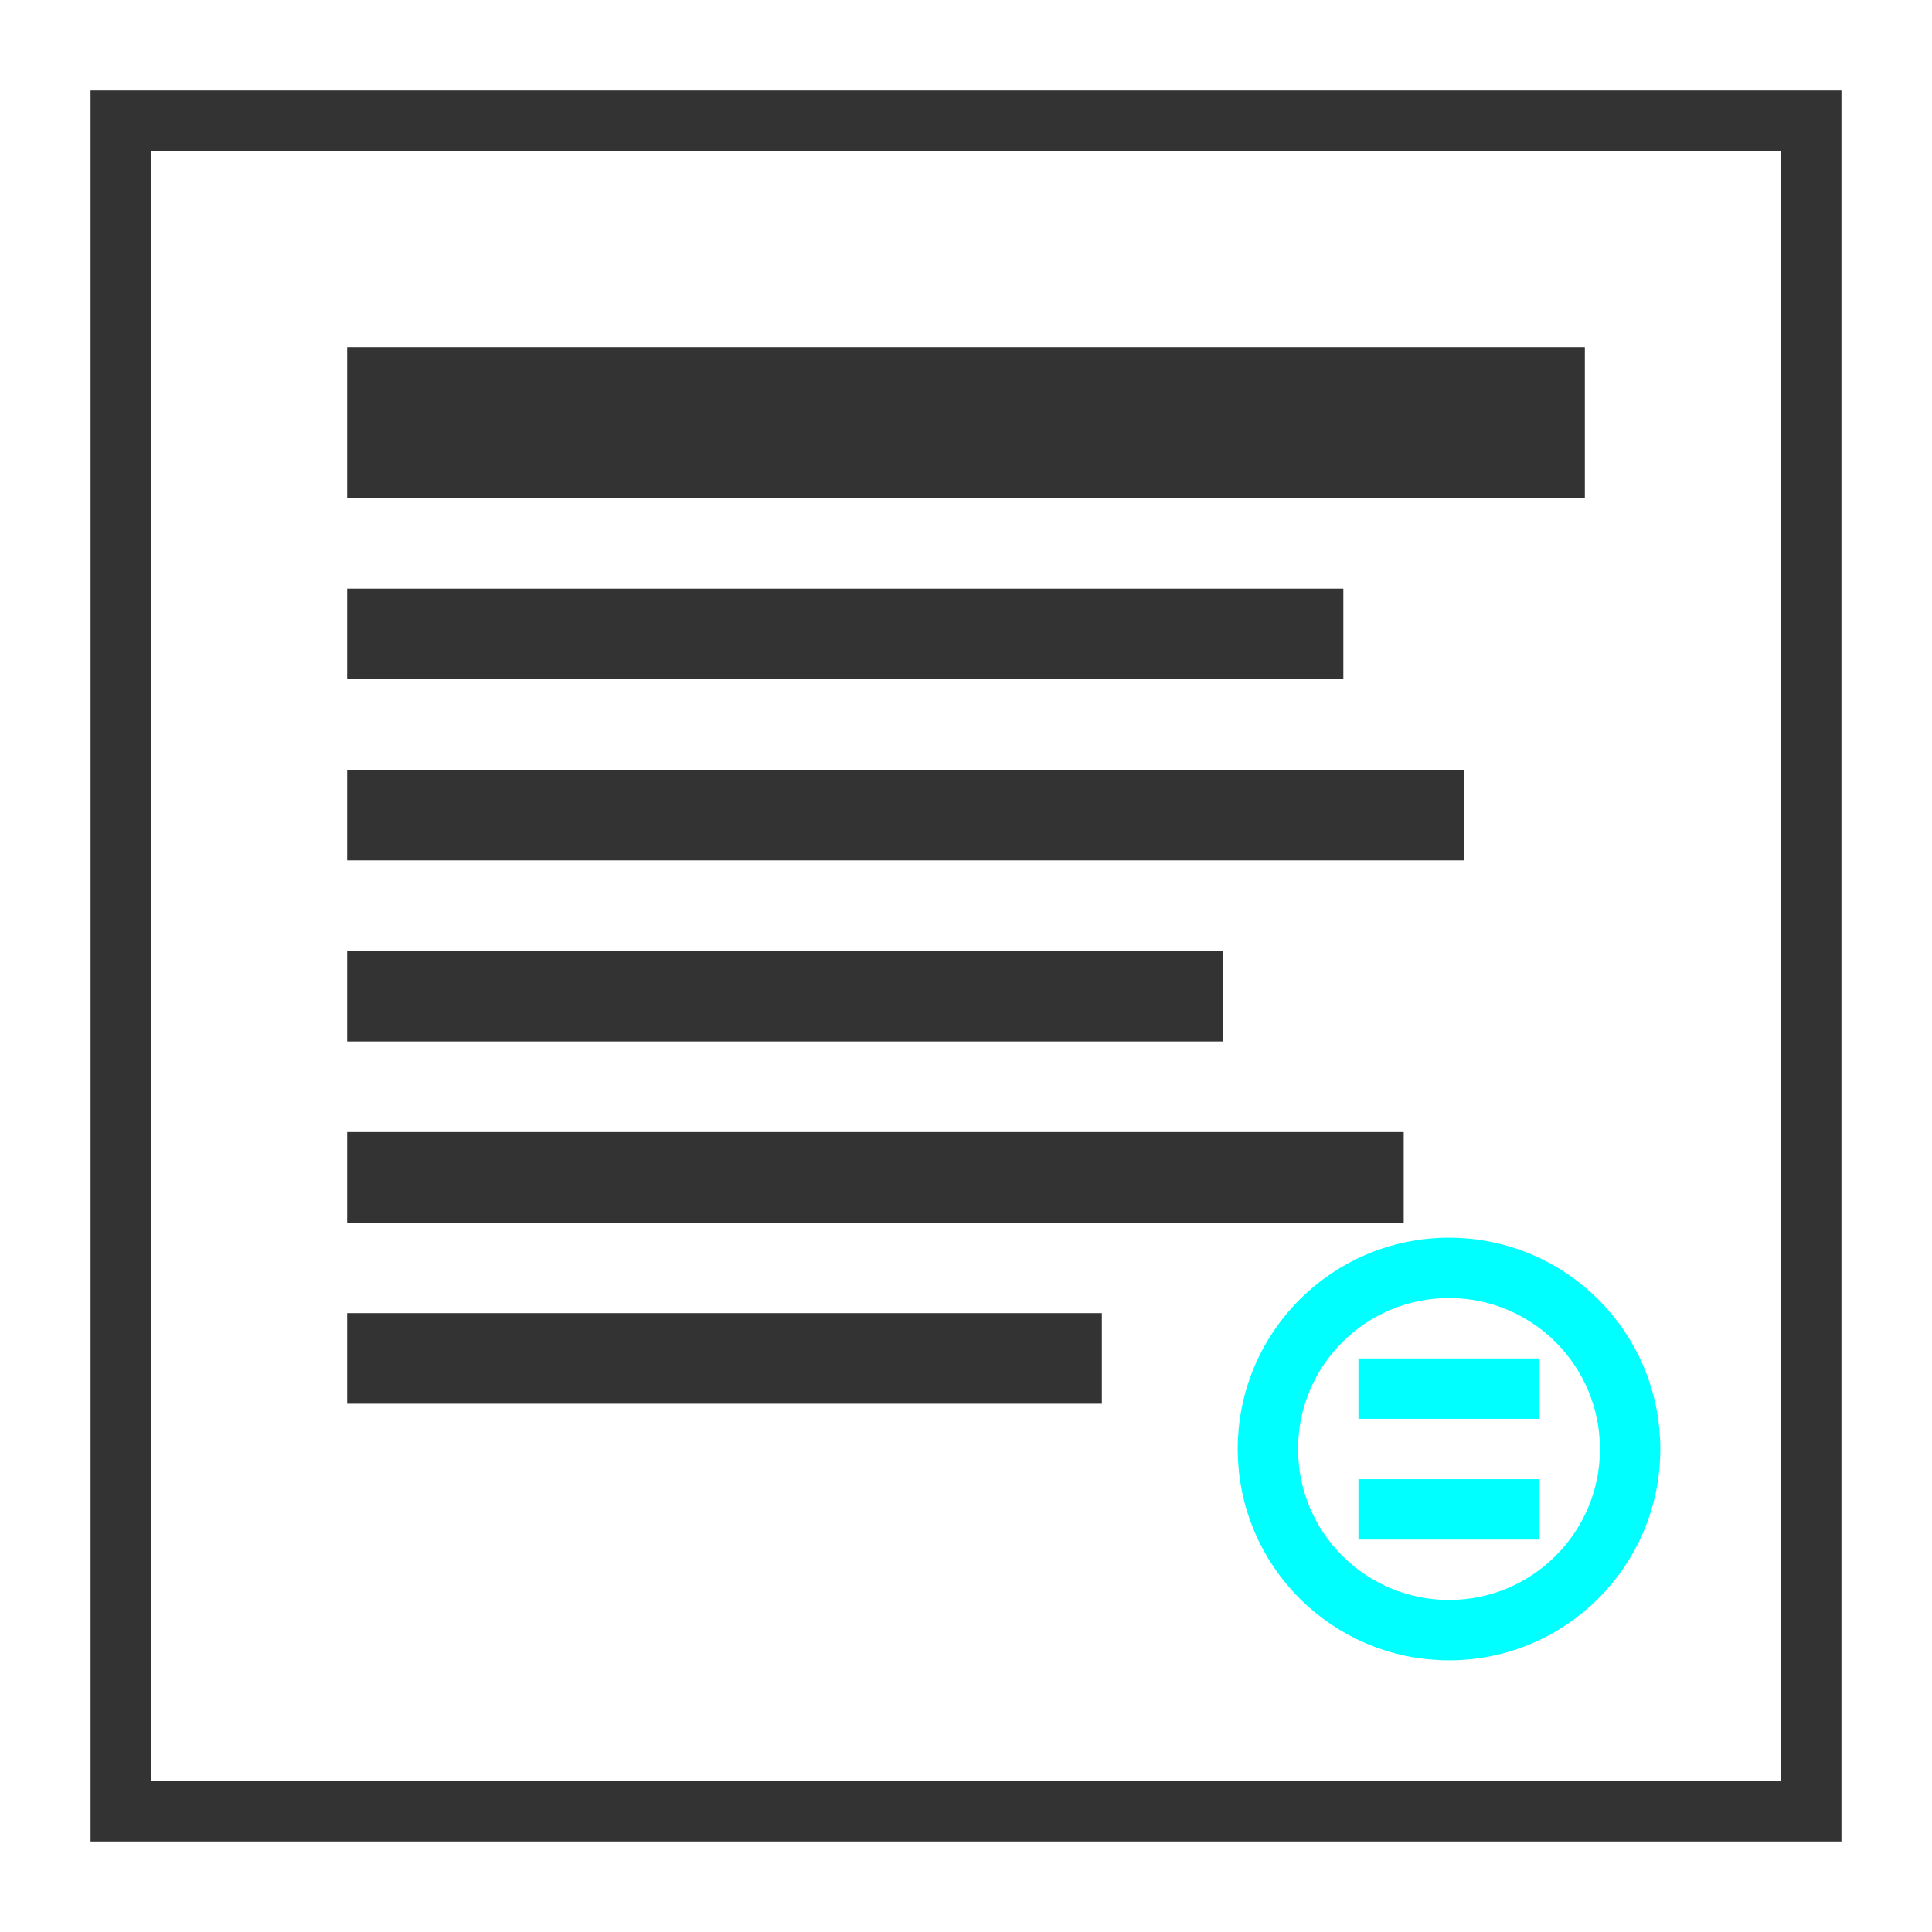
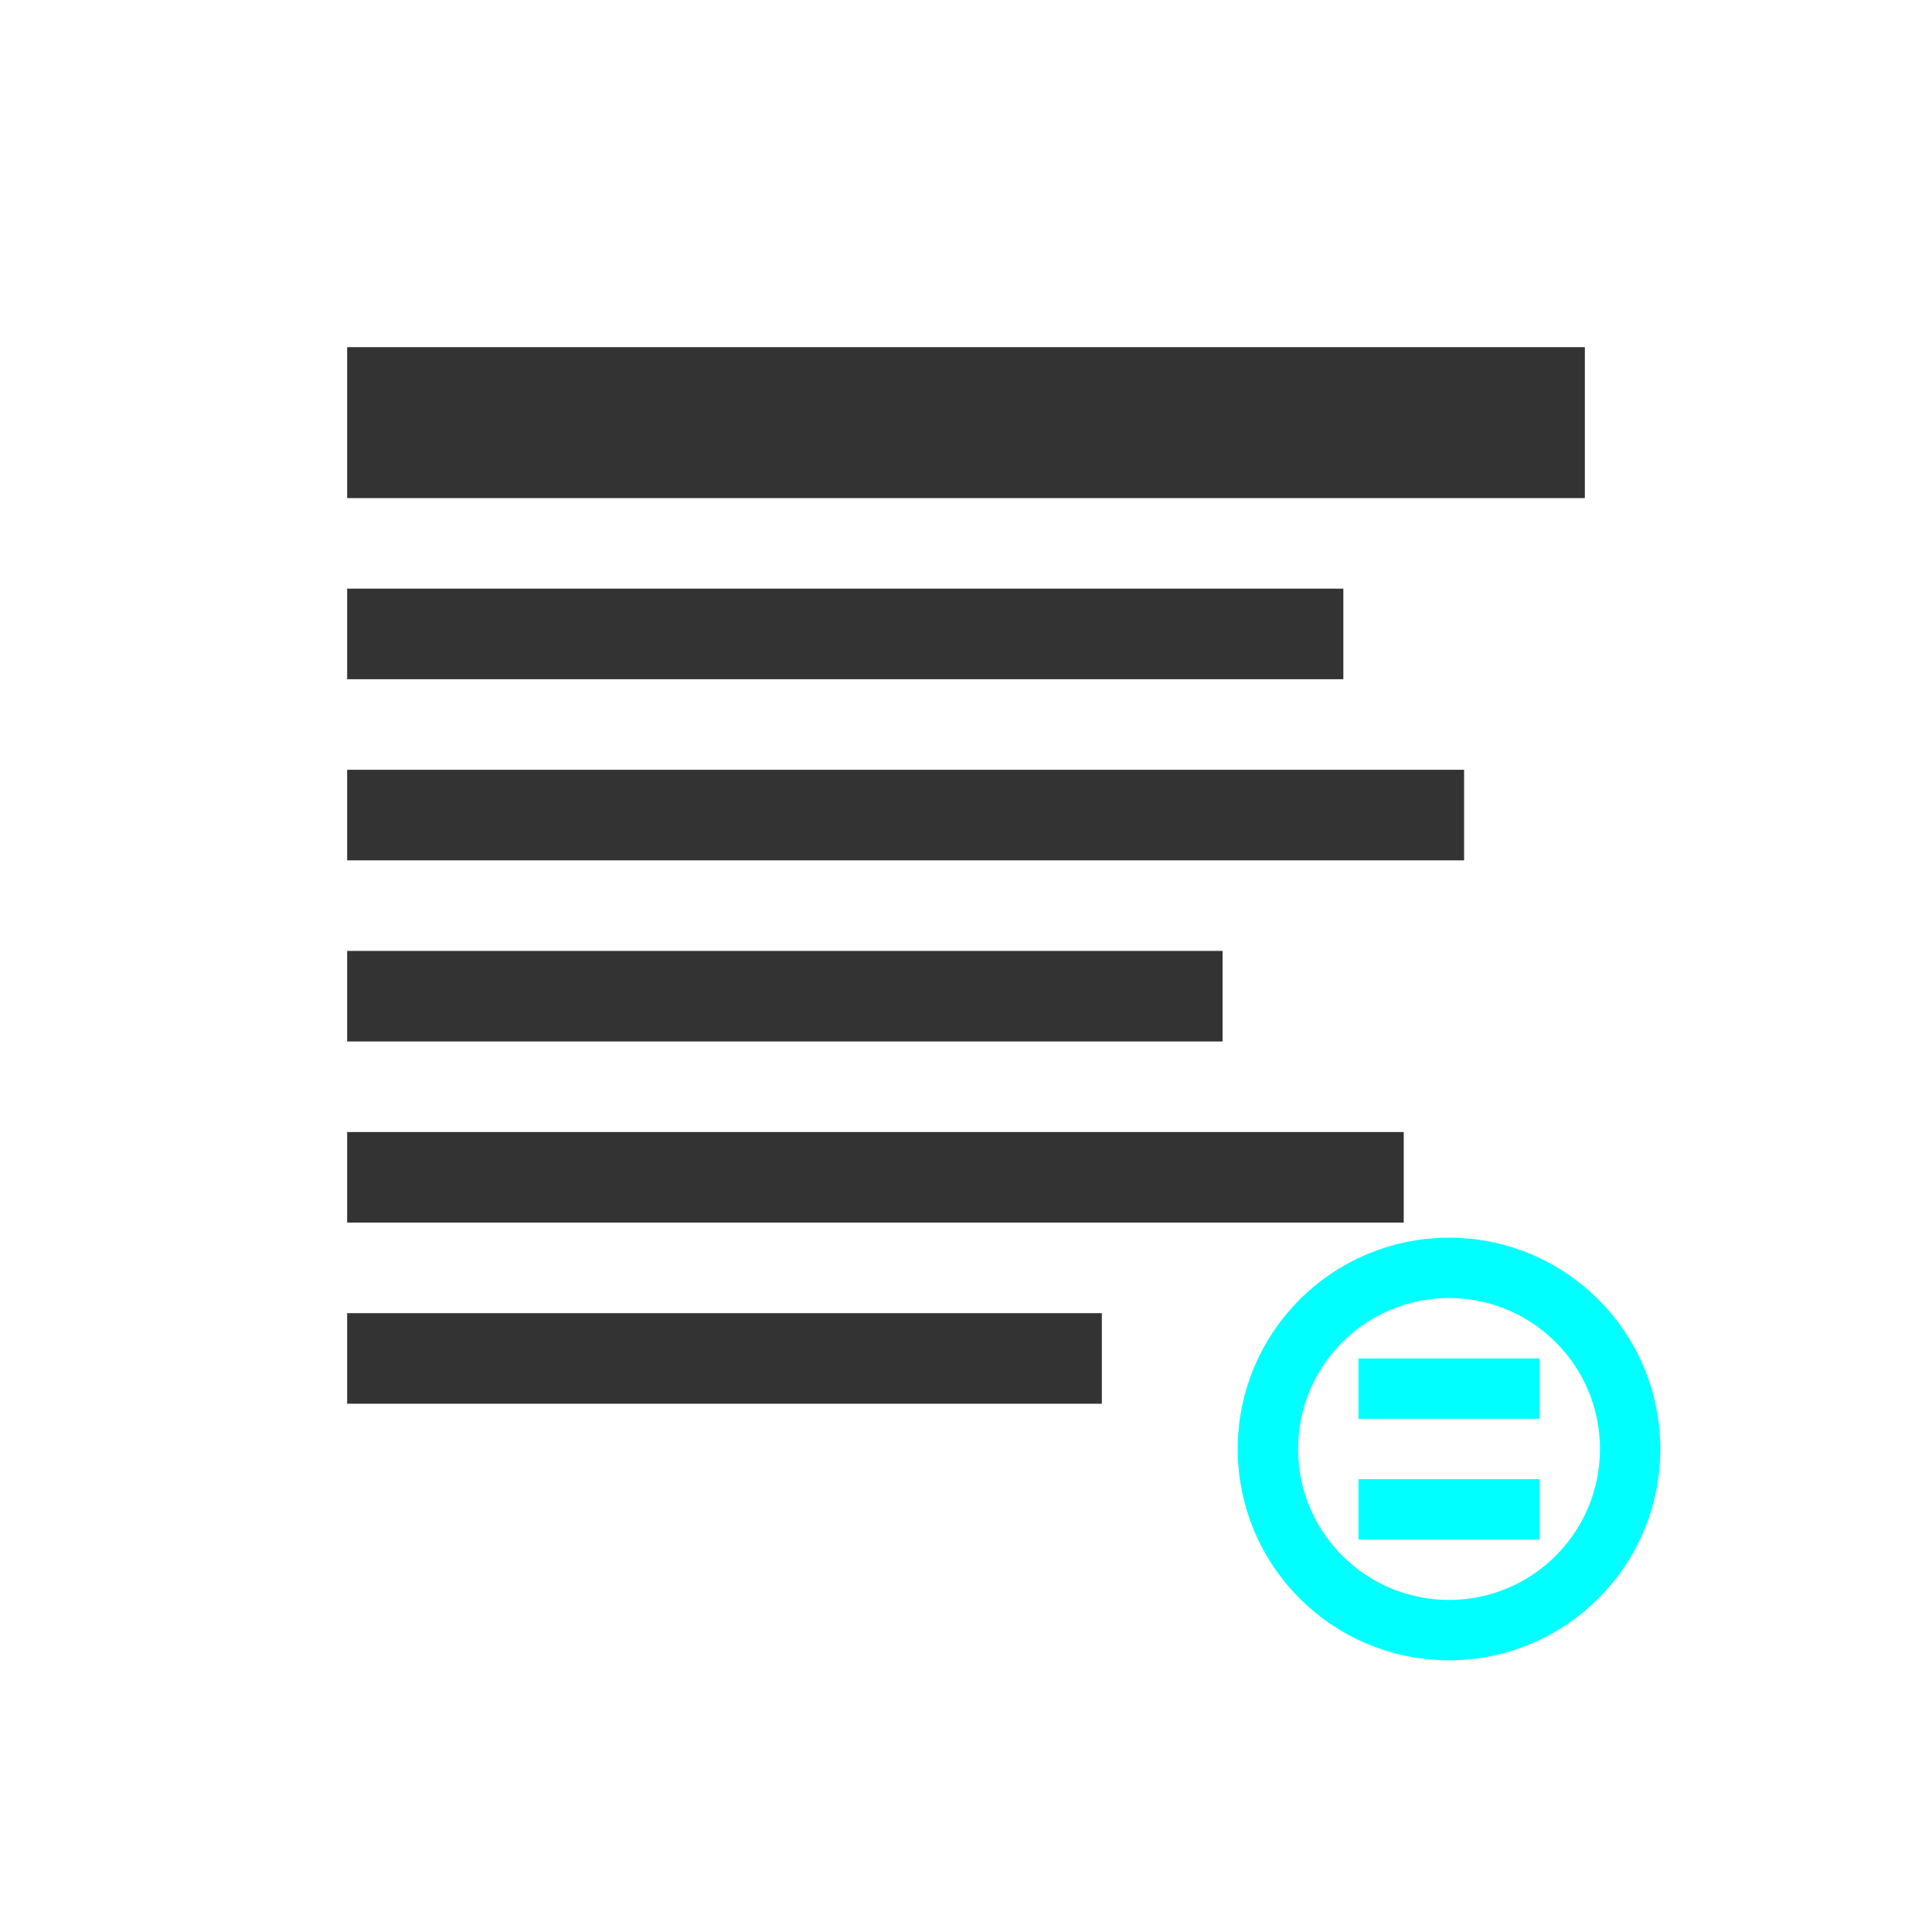
<svg xmlns="http://www.w3.org/2000/svg" width="32" height="32" viewBox="0 0 32 32" fill="none">
-   <rect x="2" y="2" width="28" height="28" stroke="#333" stroke-width="1" fill="none" />
  <rect x="6" y="6" width="20" height="2" stroke="#333" stroke-width="0.5" fill="#333" />
  <rect x="6" y="10" width="16" height="1" stroke="#333" stroke-width="0.5" fill="#333" />
  <rect x="6" y="13" width="18" height="1" stroke="#333" stroke-width="0.5" fill="#333" />
  <rect x="6" y="16" width="14" height="1" stroke="#333" stroke-width="0.5" fill="#333" />
  <rect x="6" y="19" width="17" height="1" stroke="#333" stroke-width="0.5" fill="#333" />
  <rect x="6" y="22" width="12" height="1" stroke="#333" stroke-width="0.5" fill="#333" />
  <circle cx="24" cy="24" r="3" stroke="#00FFFF" stroke-width="1" fill="none" />
  <rect x="22.5" y="22.5" width="3" height="1" fill="#00FFFF" />
  <rect x="22.5" y="24.5" width="3" height="1" fill="#00FFFF" />
</svg>